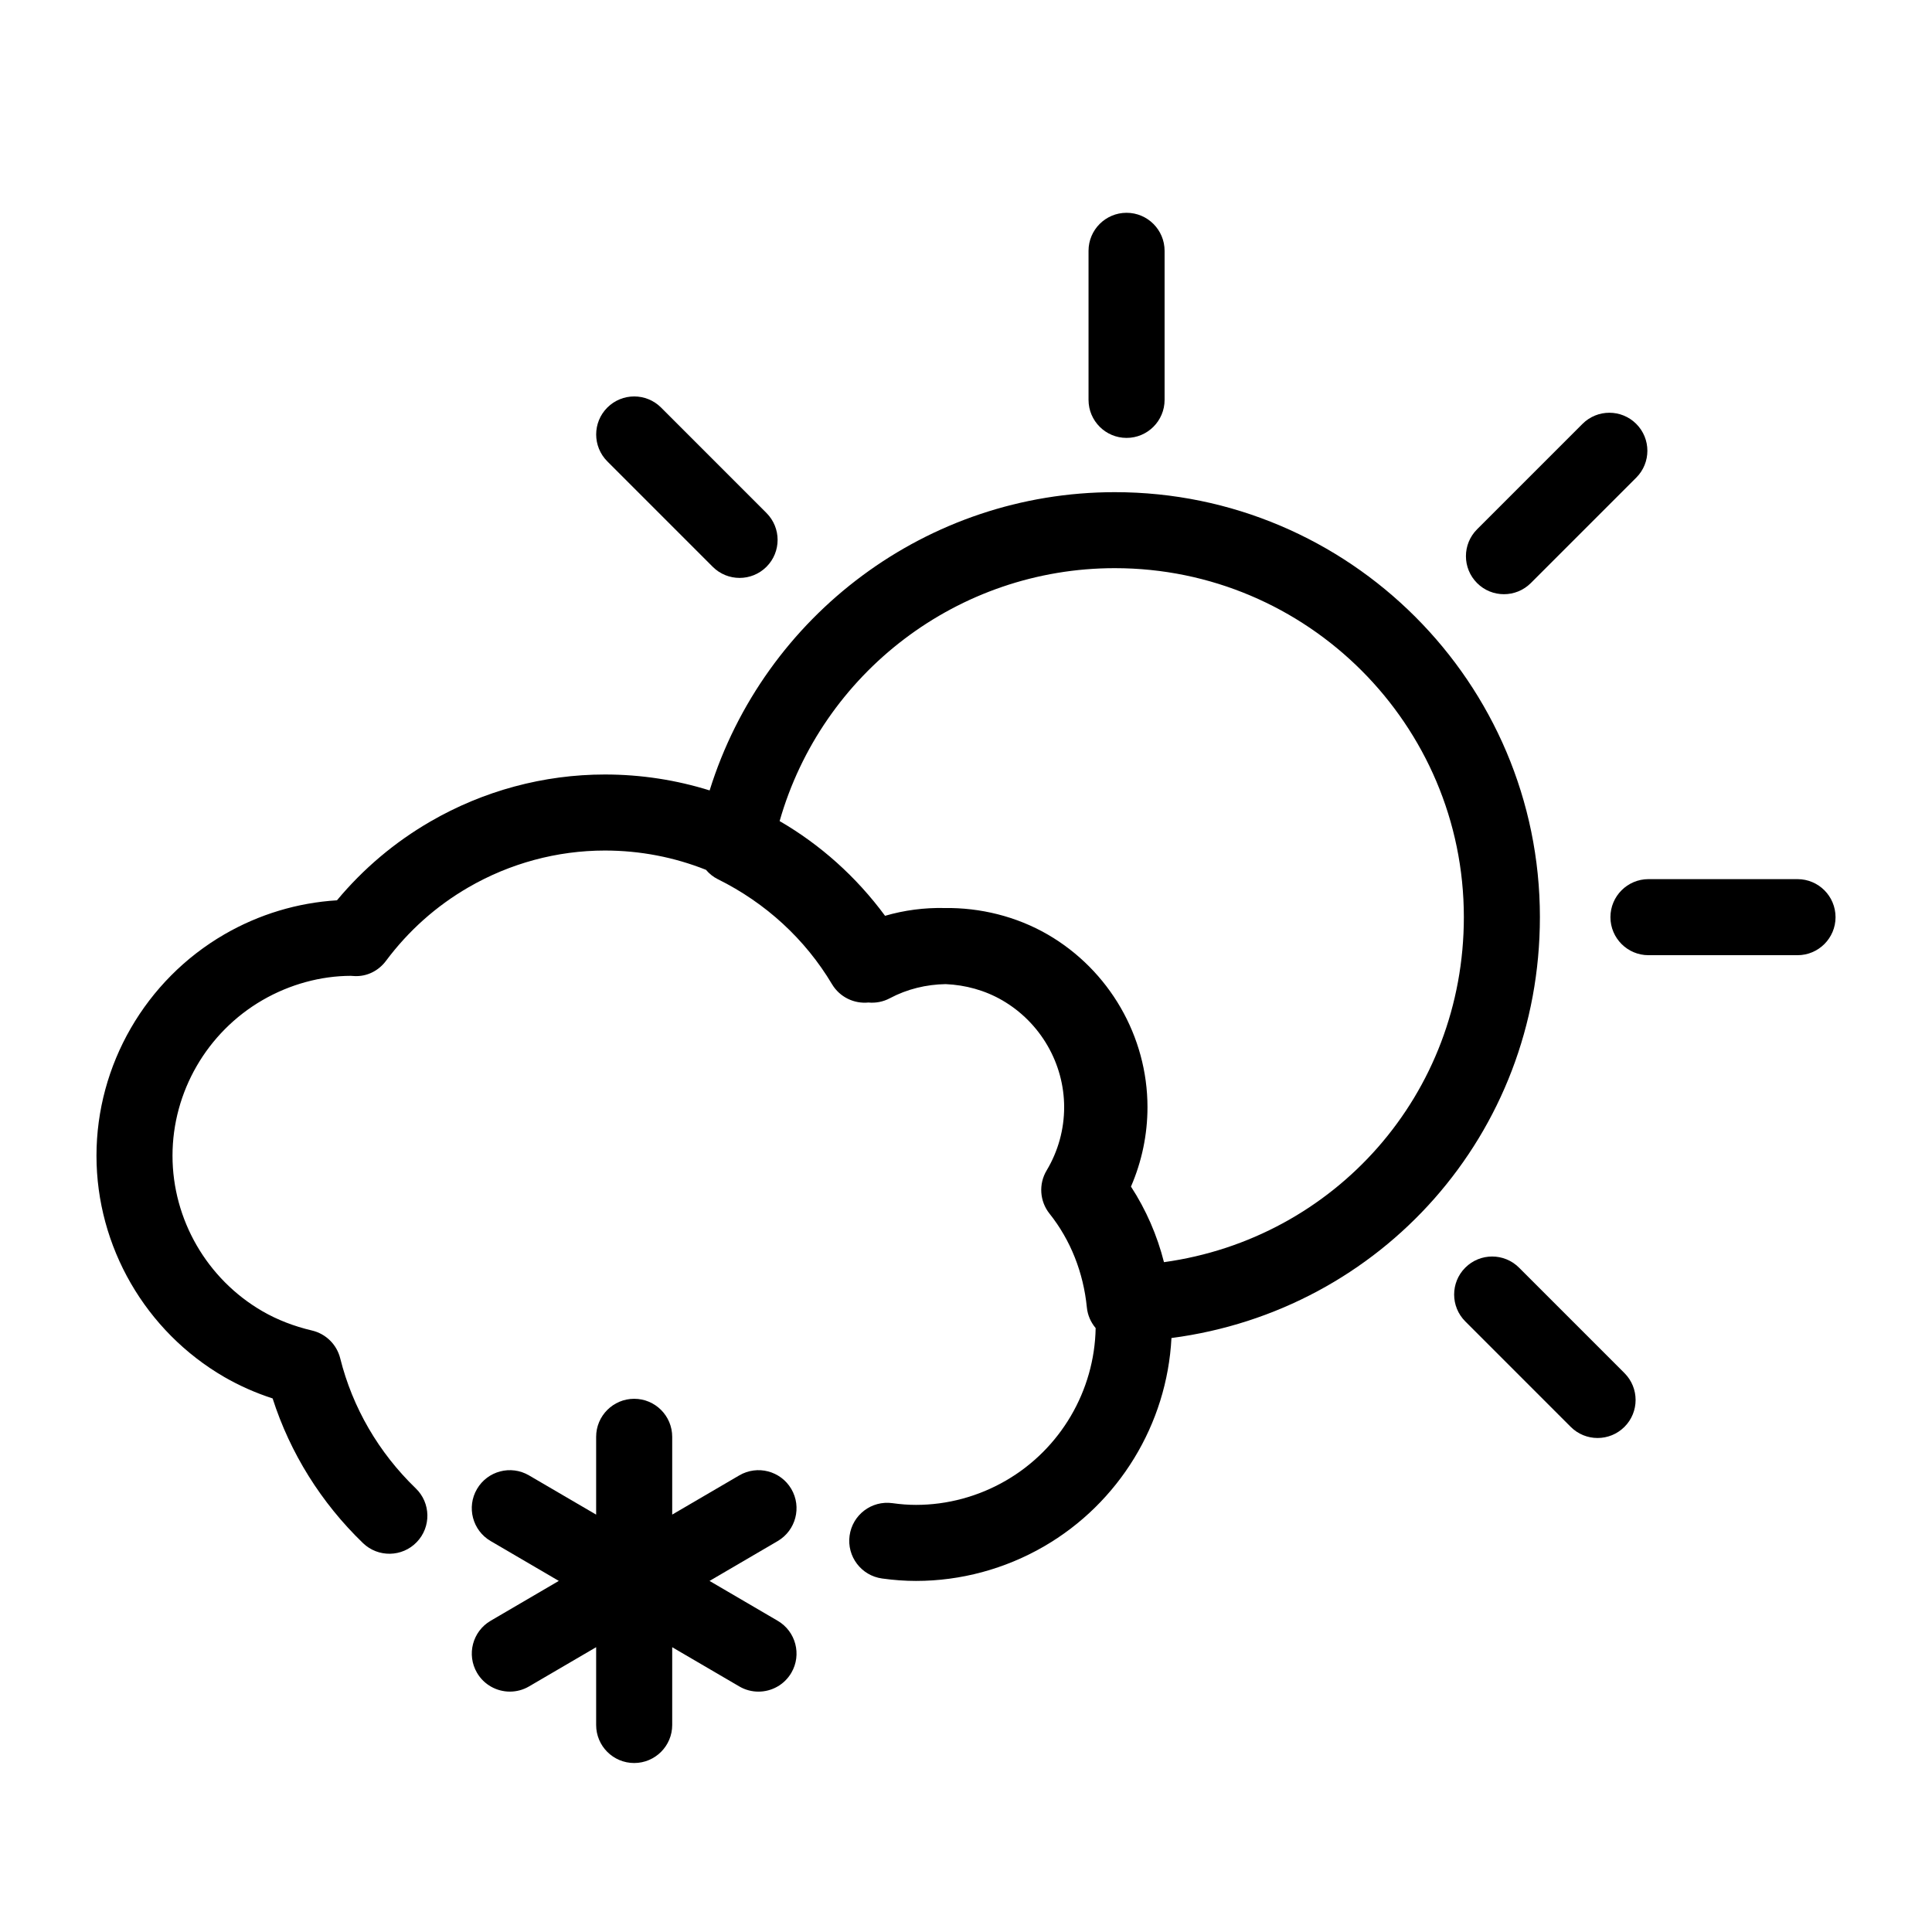
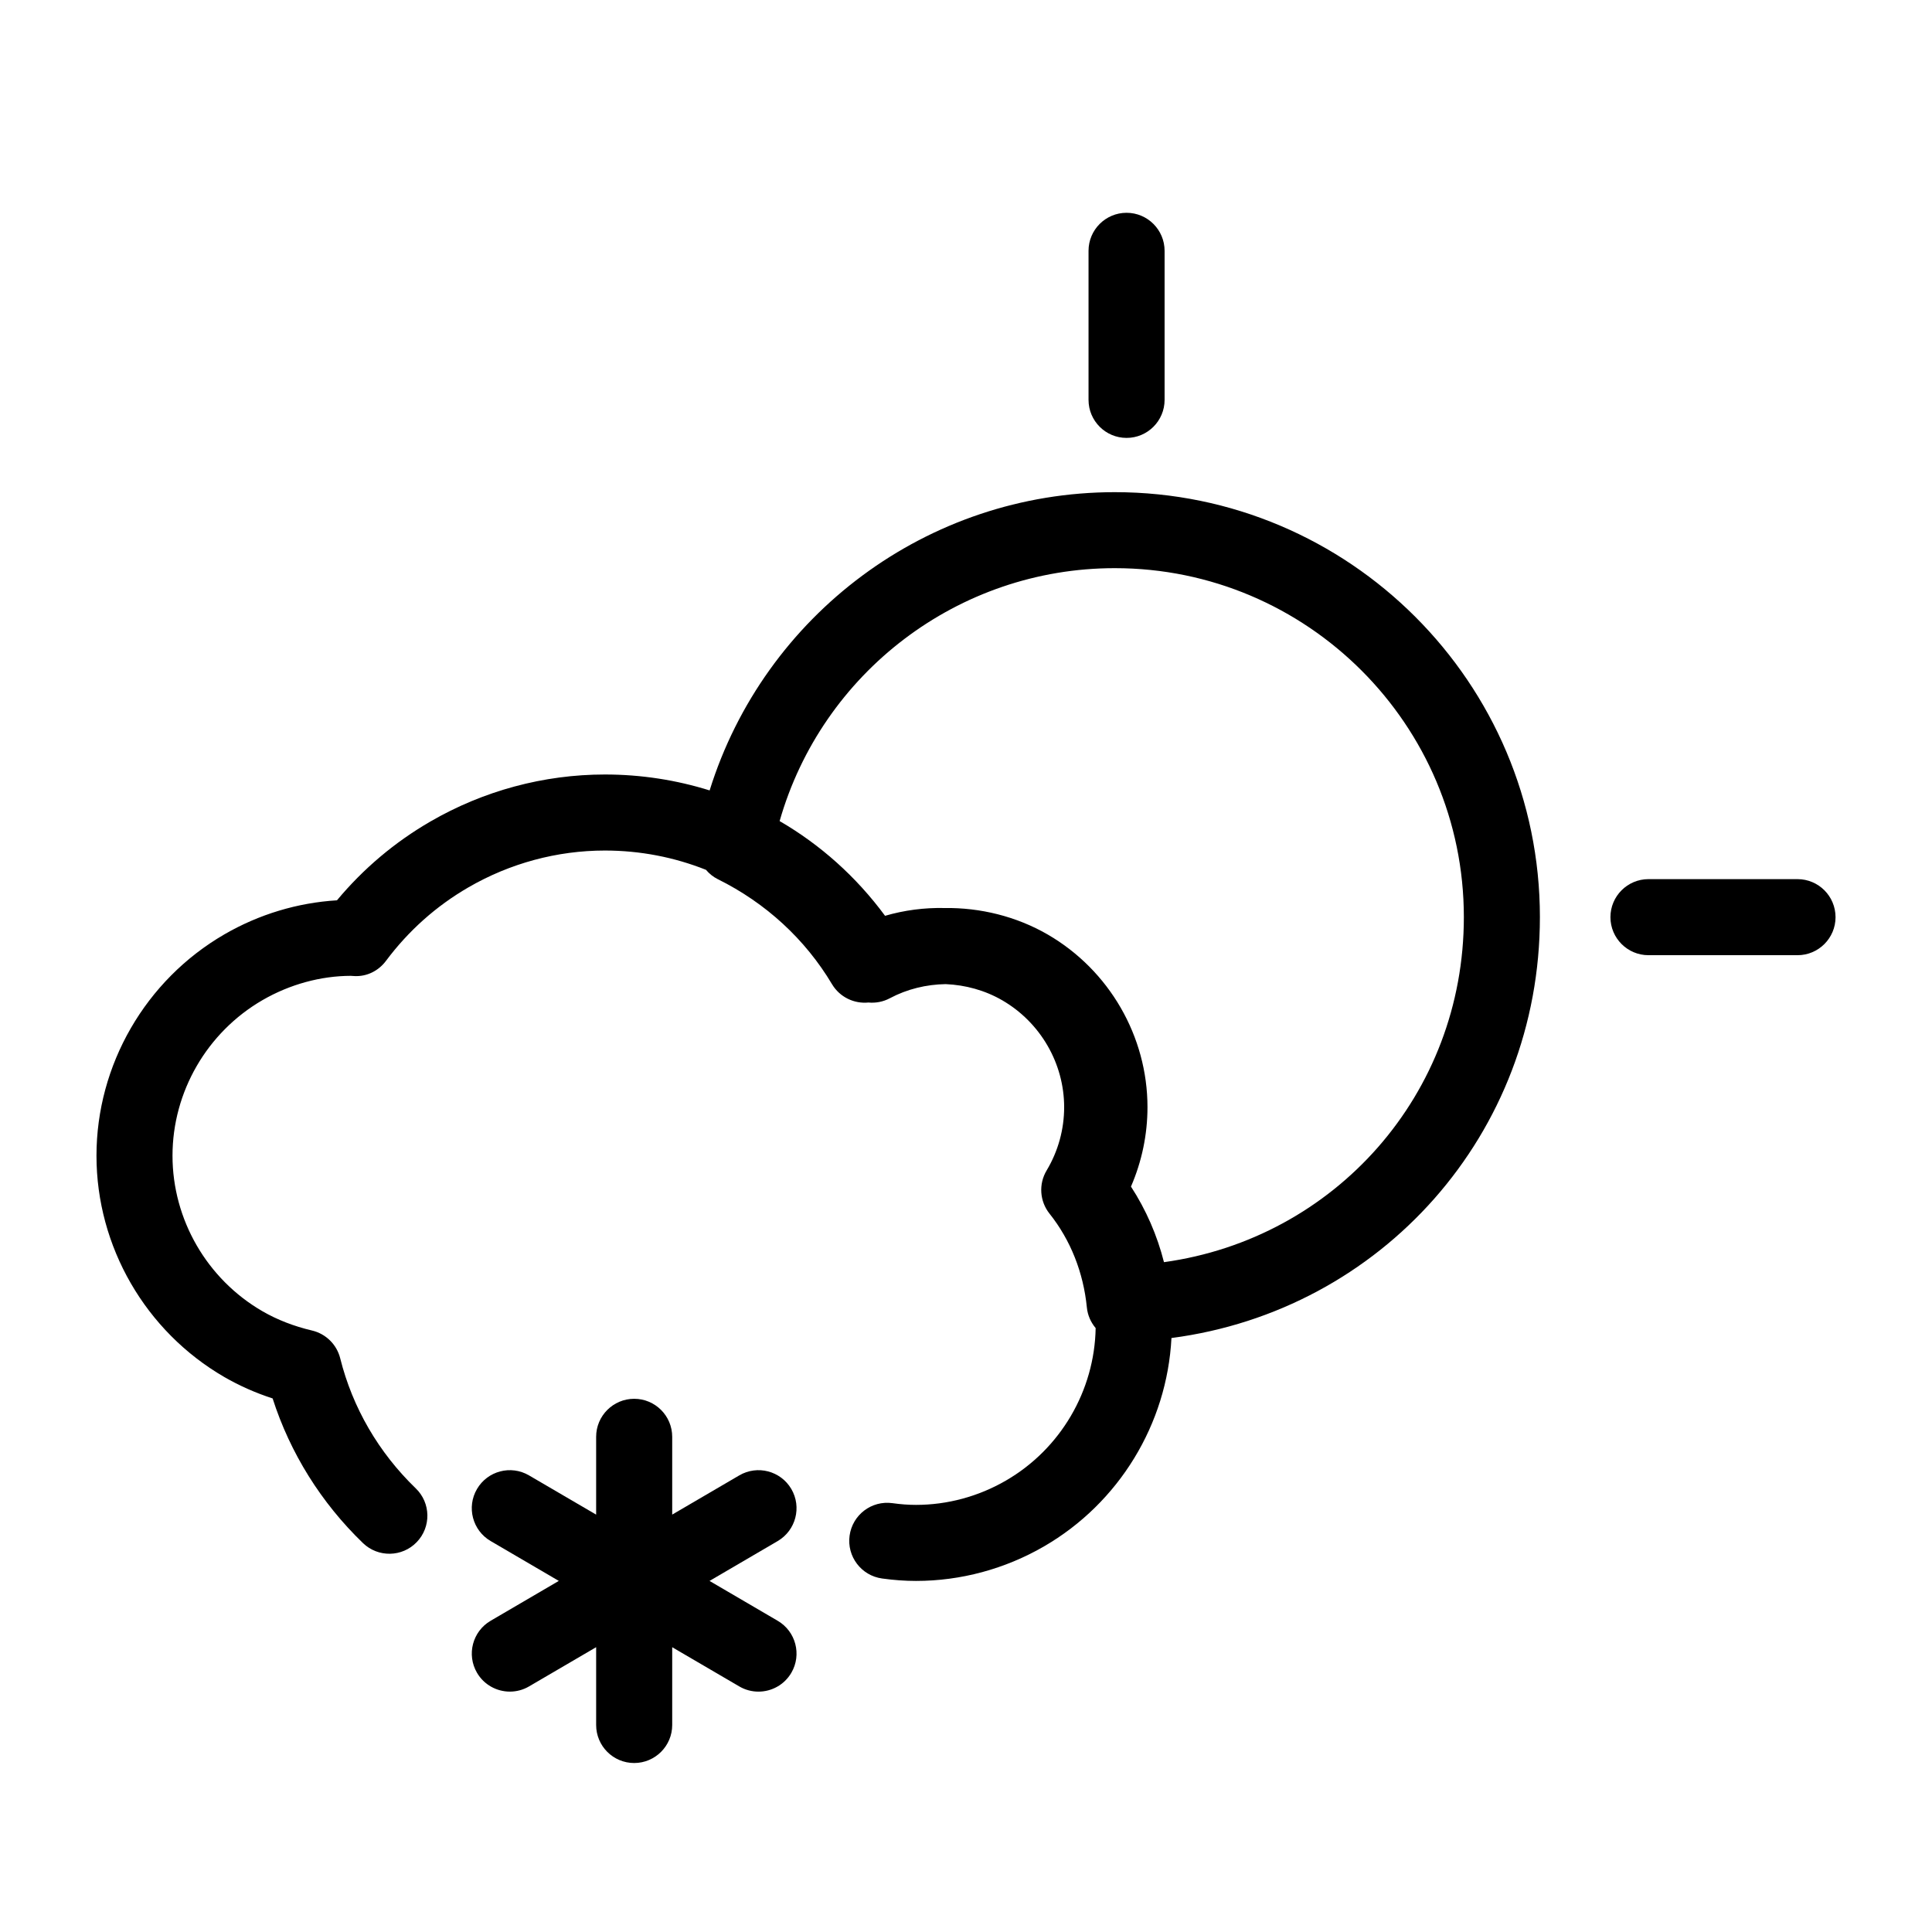
<svg xmlns="http://www.w3.org/2000/svg" fill="#000000" width="800px" height="800px" version="1.1" viewBox="144 144 512 512">
  <g>
    <path d="m442.55 260.05c5.562 0 10.078-4.516 10.078-10.078v-39.5c0-5.562-4.516-10.078-10.078-10.078s-10.078 4.516-10.078 10.078v39.5c0.004 5.566 4.516 10.078 10.078 10.078z" />
-     <path d="m542.56 301.47c2.578 0 5.152-0.984 7.125-2.953l27.938-27.938c3.934-3.934 3.934-10.312 0-14.246-3.934-3.934-10.312-3.934-14.246 0l-27.938 27.938c-3.934 3.934-3.934 10.312 0 14.246 1.961 1.973 4.539 2.953 7.121 2.953z" />
-     <path d="m332.87 294.2c1.969 1.969 4.543 2.953 7.129 2.953 2.578 0 5.152-0.984 7.125-2.949 3.934-3.934 3.934-10.312 0-14.254l-27.926-27.938c-3.934-3.934-10.312-3.934-14.254 0-3.934 3.934-3.934 10.312 0 14.254z" />
-     <path d="m546.56 479.94c-3.934-3.934-10.312-3.934-14.246 0-3.934 3.93-3.934 10.312 0 14.246l27.938 27.945c1.969 1.969 4.543 2.953 7.125 2.953 2.578 0 5.152-0.984 7.125-2.953 3.934-3.93 3.934-10.312 0-14.246z" />
    <path d="m620.36 376.98h-39.5c-5.562 0-10.078 4.516-10.078 10.078s4.516 10.078 10.078 10.078h39.5c5.562 0 10.078-4.516 10.078-10.078-0.004-5.562-4.512-10.078-10.078-10.078z" />
    <path d="m552.09 387.06c0-62.105-50.531-112.63-112.65-112.63-49.676 0-92.891 32.57-107.38 79.039-8.82-2.754-18.152-4.219-27.754-4.219-16.199 0-32.203 4.312-46.281 12.48-9.441 5.473-17.738 12.48-24.727 20.863-10.461 0.637-20.695 3.723-29.844 9.027-20.898 12.117-33.887 34.598-33.887 58.664 0 24.07 12.988 46.547 33.895 58.652 3.977 2.297 8.258 4.191 12.785 5.664 4.641 14.465 12.844 27.625 23.945 38.336 4.004 3.863 10.387 3.75 14.246-0.258 3.859-4.004 3.75-10.387-0.258-14.246-9.84-9.492-16.762-21.406-20.02-34.461-0.918-3.668-3.805-6.508-7.481-7.371-4.781-1.125-9.199-2.836-13.129-5.109-14.699-8.508-23.836-24.305-23.836-41.211s9.133-32.703 23.836-41.227c7.262-4.211 15.496-6.43 23.418-6.445 0.18 0.02 0.746 0.055 0.926 0.059 3.34 0.18 6.434-1.395 8.402-4.039 5.953-7.969 13.297-14.52 21.824-19.461 11.012-6.387 23.523-9.766 36.172-9.766 9.383 0 18.43 1.785 26.793 5.109 0.863 1.008 1.906 1.875 3.148 2.488 12.688 6.281 23.148 15.898 30.258 27.824 2.062 3.449 5.879 5.231 9.652 4.856 1.906 0.18 3.875-0.172 5.684-1.137 4.574-2.438 9.668-3.656 14.785-3.738 5.203 0.223 10.387 1.617 15.008 4.293 10.105 5.863 16.391 16.715 16.391 28.324 0 5.891-1.602 11.684-4.644 16.762-2.156 3.602-1.848 8.168 0.766 11.445 5.559 6.973 8.977 15.566 9.898 24.867 0.207 2.09 1.062 3.953 2.328 5.461-0.289 16.609-9.32 32.047-23.797 40.422-7.266 4.211-15.496 6.434-23.805 6.434-1.98 0-4.019-0.145-6.246-0.457-5.535-0.766-10.602 3.094-11.359 8.605-0.762 5.512 3.094 10.602 8.605 11.359 3.148 0.434 6.09 0.645 9.004 0.645 11.848 0 23.578-3.164 33.906-9.145 19.906-11.523 32.613-32.457 33.781-55.227 55.637-7.269 97.641-54.113 97.641-111.53zm-99.625 91.43c-1.793-7.074-4.707-13.82-8.746-20.035 2.871-6.621 4.375-13.777 4.375-21.039 0-18.766-10.125-36.301-26.441-45.762-8.316-4.805-17.863-7.152-27.367-7.019-5.32-0.117-10.629 0.574-15.738 2.062-7.644-10.363-17.156-18.848-27.941-25.102 11.215-39.293 47.289-67.027 88.832-67.027 51 0 92.496 41.488 92.496 92.48 0.004 46.906-34.145 85.164-79.469 91.441z" />
    <path d="m353.71 538.6c-2.812-4.797-8.973-6.418-13.785-3.613l-17.785 10.395v-20.609c0-5.562-4.508-10.078-10.078-10.078-5.562 0-10.078 4.516-10.078 10.078v20.617l-17.793-10.398c-4.812-2.816-10.977-1.188-13.785 3.613-2.812 4.805-1.188 10.977 3.613 13.785l18.07 10.566-18.066 10.566c-4.805 2.812-6.422 8.977-3.613 13.785 1.875 3.203 5.246 4.988 8.711 4.988 1.727 0 3.477-0.441 5.074-1.375l17.789-10.398v20.617c0 5.562 4.508 10.078 10.078 10.078 5.562 0 10.078-4.516 10.078-10.078v-20.609l17.785 10.395c1.598 0.938 3.352 1.375 5.074 1.375 3.465 0 6.832-1.785 8.711-4.988 2.812-4.805 1.188-10.977-3.613-13.785l-18.066-10.566 18.07-10.566c4.801-2.82 6.418-8.988 3.609-13.793z" />
  </g>
</svg>